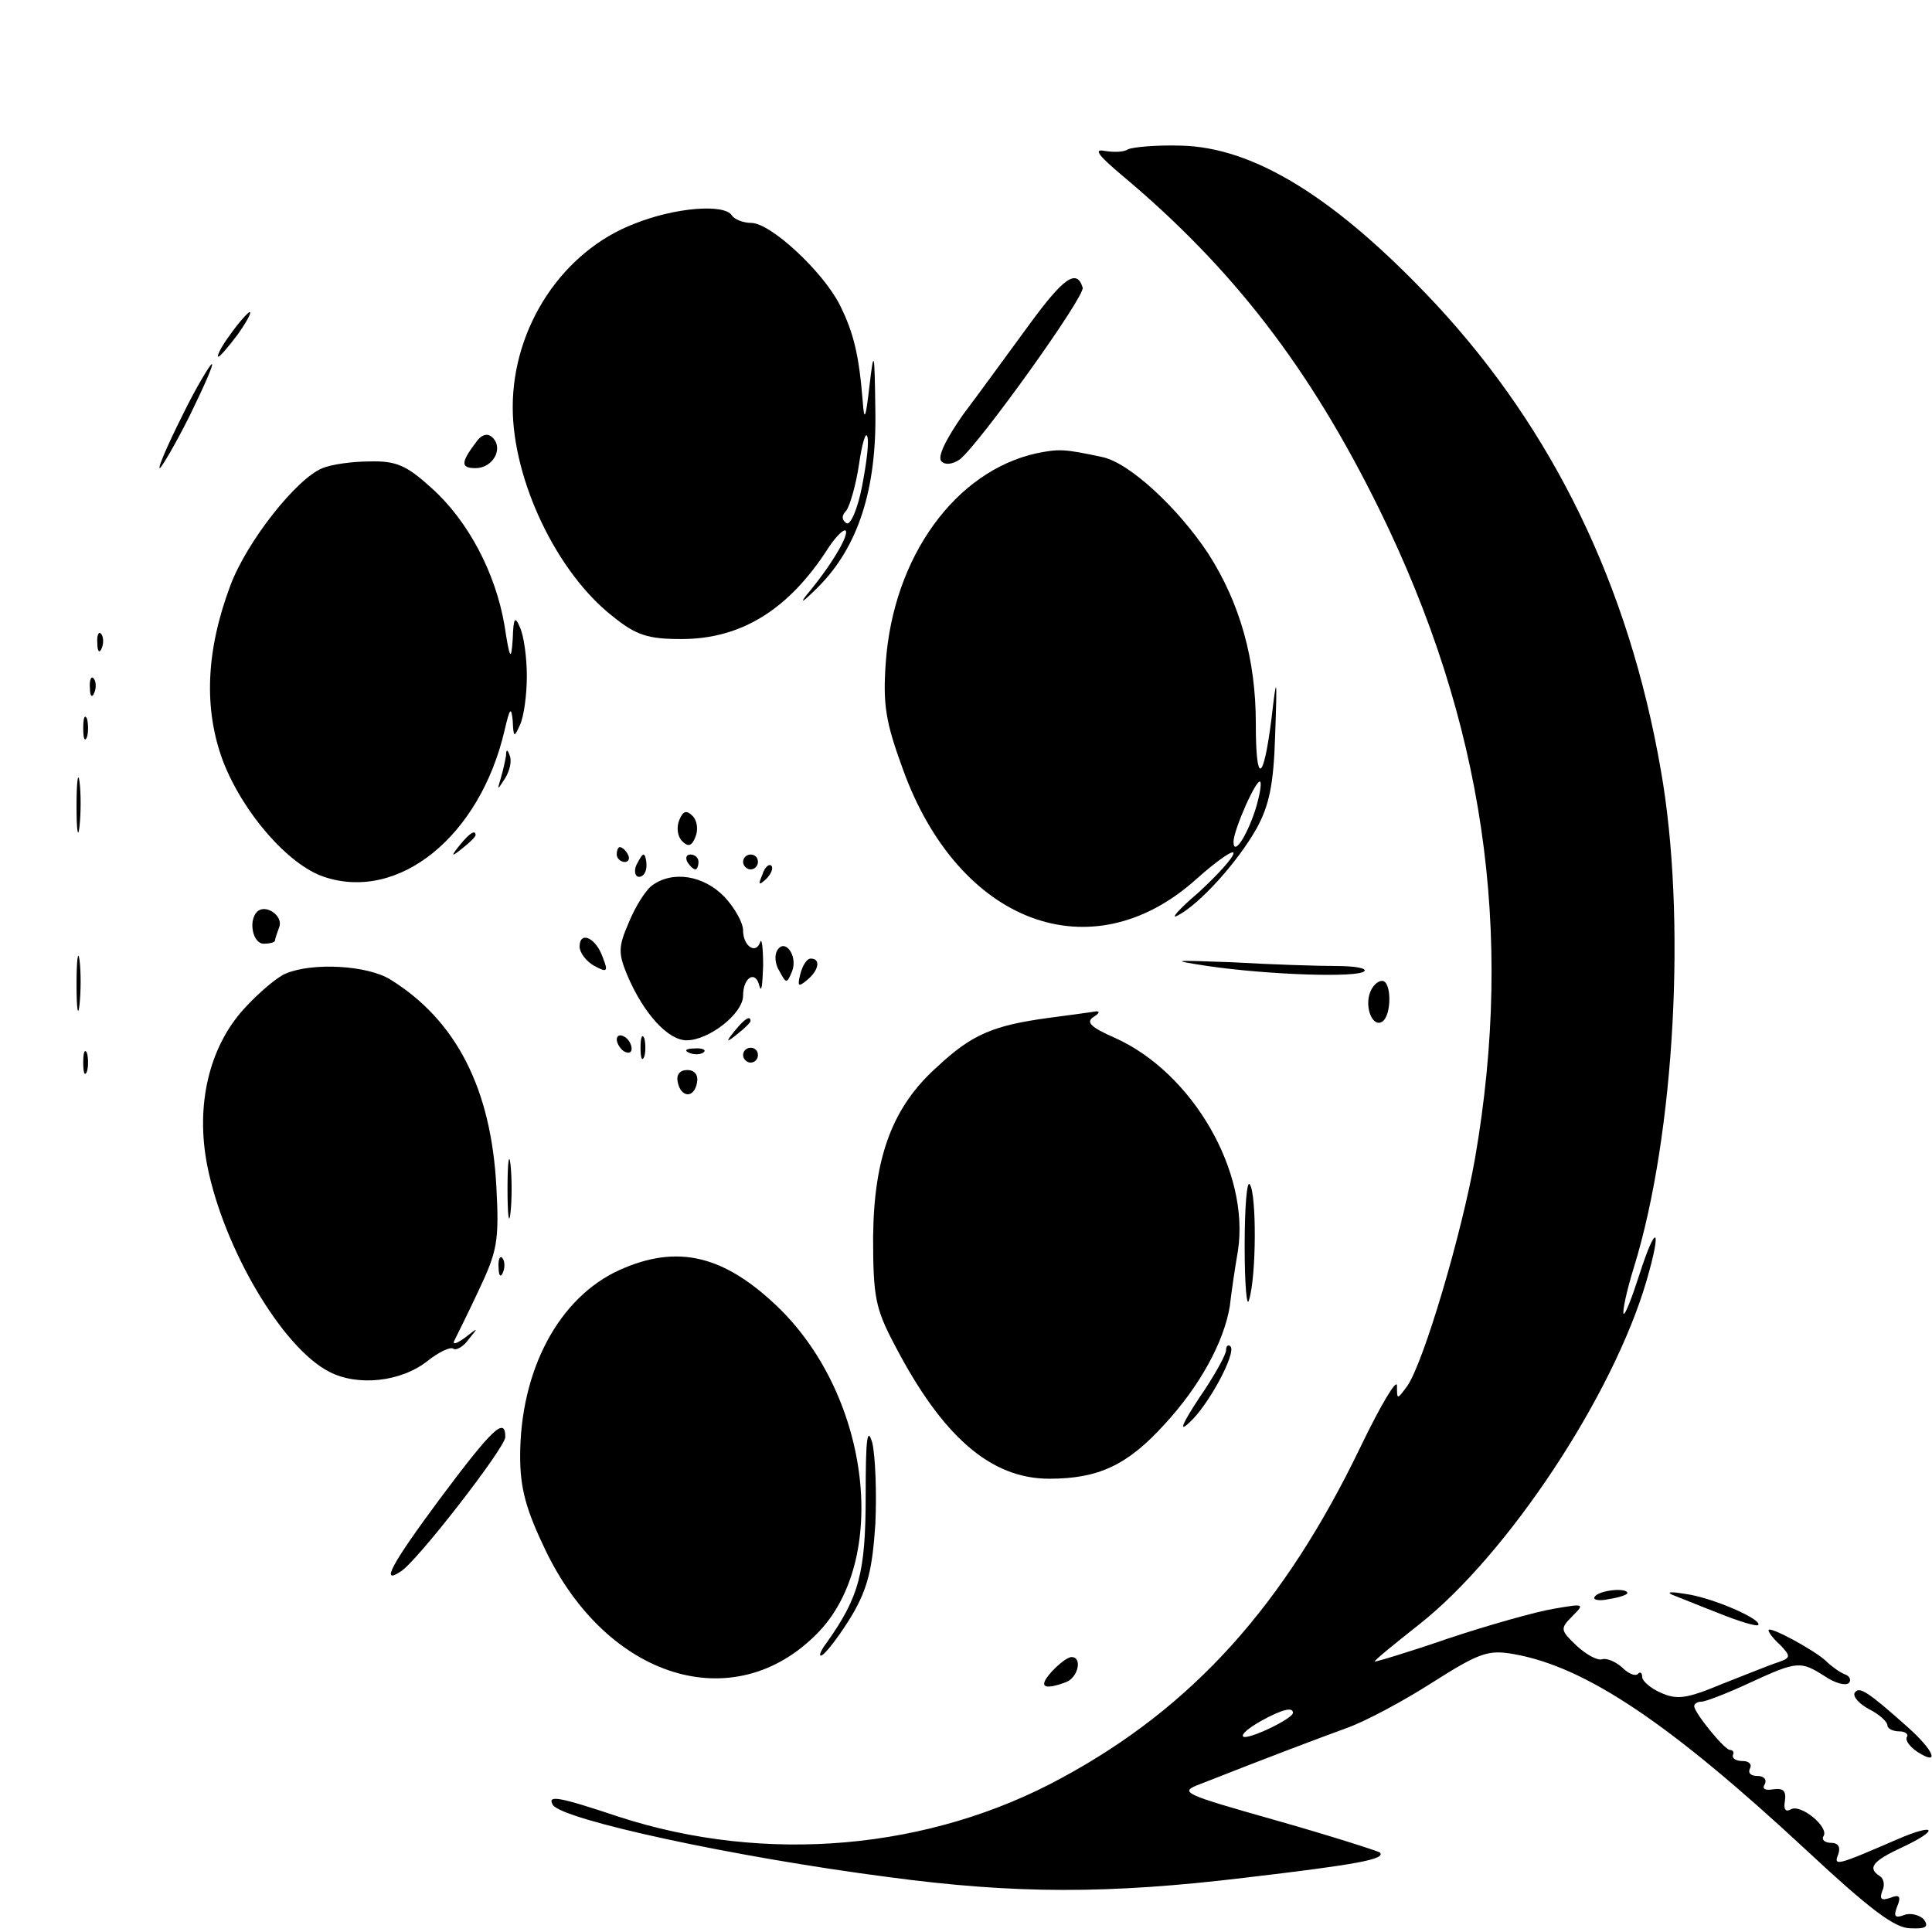
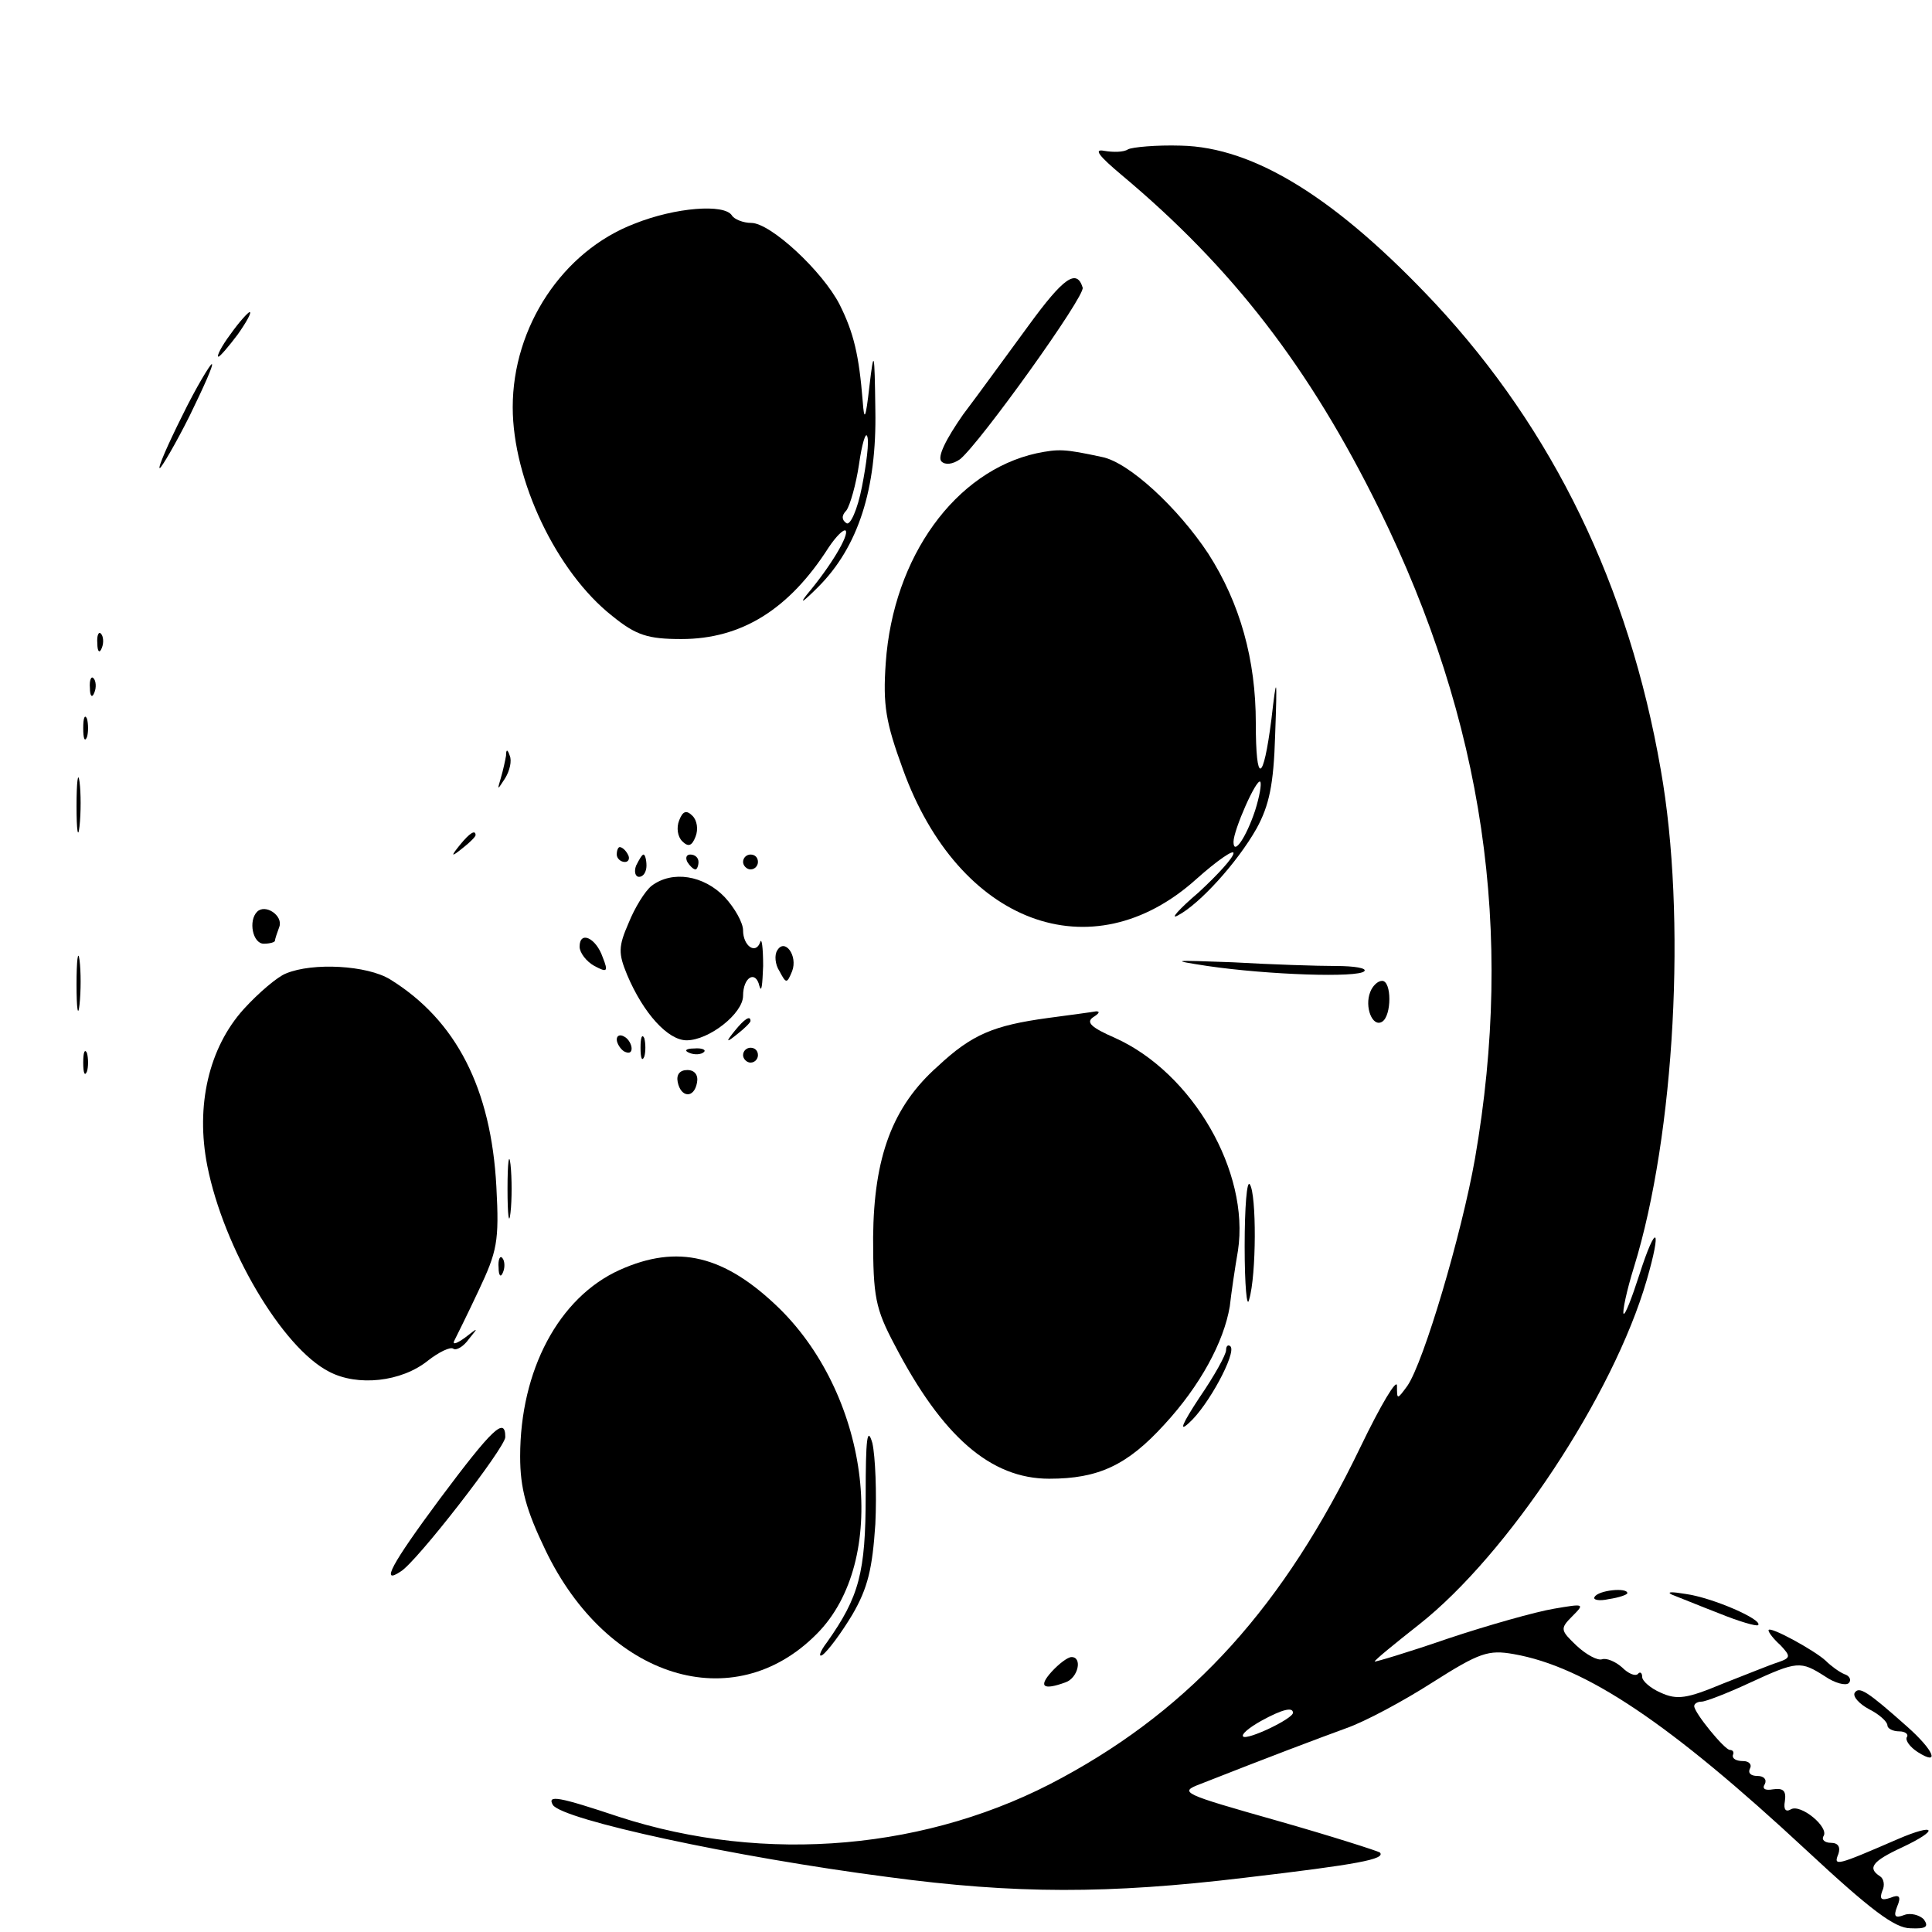
<svg xmlns="http://www.w3.org/2000/svg" version="1.0" width="260pt" height="260pt" viewBox="0 0 260 260" preserveAspectRatio="xMidYMid meet">
  <g transform="translate(0,260) scale(0.1,-0.1)" fill="#000000" stroke="none">
    <path d="M1518 2399 c-6 -4 -20 -4 -32 -2 -15 3 -7 -7 24 -33 148 -124 252 -258 346 -449 141 -287 182 -568 129 -874 -18 -102 -69 -274 -91 -306 -14 -19 -14 -19 -14 0 0 11 -22 -26 -49 -82 -103 -214 -226 -350 -401 -445 -179 -98 -400 -117 -597 -53 -81 27 -97 30 -89 16 13 -20 243 -70 451 -97 171 -23 297 -23 480 -1 153 18 190 25 182 34 -3 2 -65 22 -139 43 -127 36 -132 38 -103 49 94 37 155 60 196 75 26 9 78 37 117 62 63 40 75 44 109 38 97 -17 210 -93 394 -264 86 -80 119 -105 140 -105 21 -1 25 2 18 12 -6 6 -18 9 -26 6 -13 -5 -15 -2 -10 11 6 14 3 17 -9 12 -12 -4 -15 -2 -11 9 4 8 2 17 -3 20 -17 11 -11 20 30 39 51 24 45 33 -6 11 -83 -36 -87 -37 -80 -20 3 9 0 15 -10 15 -8 0 -13 4 -10 9 8 12 -31 44 -44 36 -7 -4 -10 0 -8 11 2 14 -2 18 -16 16 -11 -2 -15 1 -11 7 3 6 -1 11 -10 11 -9 0 -13 4 -10 10 3 5 -1 10 -9 10 -9 0 -15 3 -14 8 2 4 0 7 -4 7 -7 0 -48 50 -48 59 0 3 4 6 10 6 5 0 34 11 64 25 65 30 69 30 102 9 13 -9 28 -13 32 -9 4 4 1 10 -6 12 -7 3 -18 11 -25 18 -15 14 -77 48 -77 41 0 -3 7 -12 16 -20 14 -15 14 -17 -3 -23 -10 -3 -44 -17 -75 -29 -48 -20 -61 -22 -83 -12 -14 6 -25 16 -25 21 0 6 -3 8 -6 4 -4 -3 -13 1 -21 9 -9 8 -21 13 -27 11 -6 -2 -21 6 -34 18 -22 21 -23 23 -6 40 17 17 16 17 -25 10 -24 -4 -88 -22 -142 -40 -55 -19 -99 -32 -99 -31 0 2 27 24 60 50 119 94 261 308 306 463 21 72 13 79 -10 7 -10 -31 -19 -54 -21 -52 -2 2 4 31 14 63 55 178 71 472 36 669 -43 248 -145 457 -303 627 -133 142 -244 211 -343 213 -33 1 -65 -2 -71 -5z m222 -2104 c0 -8 -61 -37 -67 -32 -3 3 8 12 24 21 29 16 43 19 43 11z" />
    <path d="M854 2299 c-97 -37 -164 -139 -164 -247 0 -98 59 -222 134 -281 32 -26 48 -31 93 -31 81 0 145 40 198 123 10 15 20 25 23 23 5 -6 -20 -48 -52 -86 -11 -14 -5 -10 15 10 54 54 79 132 77 238 -1 81 -2 83 -8 32 -5 -44 -7 -48 -9 -20 -5 62 -12 92 -31 130 -23 45 -93 110 -119 110 -11 0 -23 5 -26 10 -10 16 -76 11 -131 -11z m306 -354 c-6 -31 -16 -53 -21 -49 -6 4 -7 10 0 17 5 7 13 35 17 62 4 28 9 44 11 38 3 -7 -1 -37 -7 -68z" />
    <path d="M1385 2163 c-28 -38 -67 -92 -89 -121 -23 -33 -35 -57 -29 -63 5 -5 15 -4 25 3 27 22 169 220 165 231 -8 26 -26 13 -72 -50z" />
    <path d="M310 2150 c-12 -16 -19 -30 -16 -30 2 0 14 14 26 30 12 17 19 30 16 30 -2 0 -14 -13 -26 -30z" />
    <path d="M245 2040 c-19 -38 -33 -70 -30 -70 2 0 21 32 40 70 19 39 33 70 30 70 -2 0 -21 -31 -40 -70z" />
-     <path d="M643 2008 c-23 -30 -24 -38 -3 -38 23 0 38 26 23 41 -6 6 -13 5 -20 -3z" />
    <path d="M1395 1990 c-109 -24 -193 -139 -203 -282 -4 -57 0 -80 23 -143 75 -208 254 -275 395 -148 28 25 50 40 50 35 0 -6 -21 -29 -47 -53 -27 -23 -39 -37 -28 -31 29 15 80 71 106 117 17 31 23 59 25 125 3 82 2 83 -5 22 -11 -86 -21 -89 -21 -5 0 85 -21 161 -64 228 -41 62 -107 123 -143 130 -51 11 -58 11 -88 5z m294 -481 c-12 -36 -29 -61 -29 -42 0 16 31 86 36 81 2 -3 -1 -20 -7 -39z" />
-     <path d="M434 1970 c-35 -14 -102 -99 -124 -158 -33 -88 -36 -166 -10 -236 27 -70 88 -140 136 -156 101 -34 210 55 243 197 7 30 9 33 11 13 1 -23 2 -23 10 -5 5 11 9 40 9 65 0 25 -4 54 -9 65 -7 17 -9 14 -10 -15 -2 -30 -4 -28 -11 18 -12 71 -49 141 -98 185 -34 31 -48 37 -84 36 -23 0 -51 -4 -63 -9z" />
    <path d="M131 1734 c0 -11 3 -14 6 -6 3 7 2 16 -1 19 -3 4 -6 -2 -5 -13z" />
    <path d="M121 1674 c0 -11 3 -14 6 -6 3 7 2 16 -1 19 -3 4 -6 -2 -5 -13z" />
    <path d="M112 1620 c0 -14 2 -19 5 -12 2 6 2 18 0 25 -3 6 -5 1 -5 -13z" />
    <path d="M681 1583 c-1 -6 -4 -20 -7 -30 -5 -17 -5 -17 6 0 6 10 9 23 6 30 -3 9 -5 9 -5 0z" />
    <path d="M103 1515 c0 -33 2 -45 4 -27 2 18 2 45 0 60 -2 15 -4 0 -4 -33z" />
    <path d="M914 1496 c-4 -10 -2 -22 4 -28 8 -8 13 -7 18 6 4 10 2 22 -4 28 -8 8 -13 7 -18 -6z" />
    <path d="M619 1463 c-13 -16 -12 -17 4 -4 9 7 17 15 17 17 0 8 -8 3 -21 -13z" />
    <path d="M830 1450 c0 -5 5 -10 11 -10 5 0 7 5 4 10 -3 6 -8 10 -11 10 -2 0 -4 -4 -4 -10z" />
    <path d="M856 1435 c-3 -8 -1 -15 4 -15 6 0 10 7 10 15 0 8 -2 15 -4 15 -2 0 -6 -7 -10 -15z" />
    <path d="M925 1440 c3 -5 8 -10 11 -10 2 0 4 5 4 10 0 6 -5 10 -11 10 -5 0 -7 -4 -4 -10z" />
    <path d="M1000 1440 c0 -5 5 -10 10 -10 6 0 10 5 10 10 0 6 -4 10 -10 10 -5 0 -10 -4 -10 -10z" />
-     <path d="M1026 1423 c-6 -14 -5 -15 5 -6 7 7 10 15 7 18 -3 3 -9 -2 -12 -12z" />
    <path d="M877 1408 c-9 -7 -23 -30 -31 -50 -14 -32 -14 -41 -2 -70 22 -52 55 -88 80 -88 30 0 76 36 76 60 0 25 17 35 22 13 3 -10 4 2 5 27 0 25 -2 39 -4 32 -6 -17 -23 -5 -23 16 0 10 -11 30 -25 45 -28 29 -70 36 -98 15z" />
    <path d="M346 1373 c-12 -12 -6 -43 9 -43 8 0 15 2 15 4 0 2 3 11 6 19 5 15 -19 31 -30 20z" />
    <path d="M780 1326 c0 -8 9 -20 20 -26 17 -9 19 -8 11 12 -9 26 -31 36 -31 14z" />
    <path d="M103 1275 c0 -33 2 -45 4 -27 2 18 2 45 0 60 -2 15 -4 0 -4 -33z" />
    <path d="M1046 1321 c-4 -6 -3 -19 3 -28 9 -17 10 -17 17 0 8 21 -10 45 -20 28z" />
-     <path d="M1077 1289 c-4 -16 -3 -18 9 -8 16 13 19 29 5 29 -5 0 -11 -9 -14 -21z" />
    <path d="M1625 1300 c82 -12 203 -16 211 -7 4 4 -13 7 -38 7 -25 0 -87 2 -139 5 -82 3 -86 3 -34 -5z" />
    <path d="M385 1290 c-11 -4 -37 -26 -57 -48 -47 -52 -65 -130 -49 -211 22 -111 101 -245 164 -277 38 -20 97 -14 133 15 14 11 30 19 34 16 4 -3 14 3 21 13 13 16 13 16 -5 2 -11 -8 -17 -10 -15 -5 3 6 18 36 33 68 25 53 28 66 24 140 -7 132 -54 224 -143 279 -31 19 -104 23 -140 8z" />
    <path d="M1844 1265 c-8 -20 3 -48 16 -40 13 8 13 55 0 55 -6 0 -13 -7 -16 -15z" />
    <path d="M1410 1230 c-73 -10 -102 -22 -148 -65 -61 -54 -86 -122 -87 -230 0 -80 3 -96 29 -145 64 -123 129 -180 208 -180 66 0 105 18 155 73 48 52 80 111 88 159 2 18 7 52 11 75 16 106 -61 239 -165 286 -32 14 -40 21 -30 28 8 5 10 8 4 8 -5 -1 -35 -5 -65 -9z" />
    <path d="M989 1213 c-13 -16 -12 -17 4 -4 9 7 17 15 17 17 0 8 -8 3 -21 -13z" />
    <path d="M830 1201 c0 -5 5 -13 10 -16 6 -3 10 -2 10 4 0 5 -4 13 -10 16 -5 3 -10 2 -10 -4z" />
    <path d="M862 1190 c0 -14 2 -19 5 -12 2 6 2 18 0 25 -3 6 -5 1 -5 -13z" />
    <path d="M112 1170 c0 -14 2 -19 5 -12 2 6 2 18 0 25 -3 6 -5 1 -5 -13z" />
    <path d="M928 1183 c7 -3 16 -2 19 1 4 3 -2 6 -13 5 -11 0 -14 -3 -6 -6z" />
    <path d="M1000 1180 c0 -5 5 -10 10 -10 6 0 10 5 10 10 0 6 -4 10 -10 10 -5 0 -10 -4 -10 -10z" />
    <path d="M912 1144 c4 -21 22 -23 26 -1 2 10 -3 17 -13 17 -10 0 -15 -6 -13 -16z" />
    <path d="M683 1000 c0 -36 2 -50 4 -32 2 17 2 47 0 65 -2 17 -4 3 -4 -33z" />
    <path d="M1675 923 c0 -53 3 -85 6 -72 10 33 10 142 1 155 -4 7 -7 -31 -7 -83z" />
    <path d="M671 894 c0 -11 3 -14 6 -6 3 7 2 16 -1 19 -3 4 -6 -2 -5 -13z" />
    <path d="M834 891 c-82 -37 -134 -135 -134 -251 0 -43 8 -72 34 -126 83 -173 253 -226 365 -113 98 98 73 317 -50 438 -74 72 -137 87 -215 52z" />
    <path d="M1650 783 c0 -6 -16 -35 -36 -64 -23 -35 -28 -47 -14 -34 26 23 64 94 56 103 -3 3 -6 1 -6 -5z" />
    <path d="M1165 588 c0 -105 -9 -137 -52 -198 -10 -13 -12 -21 -6 -17 7 5 25 29 40 54 21 36 27 62 31 122 2 42 0 91 -4 109 -7 24 -9 5 -9 -70z" />
    <path d="M592 583 c-66 -89 -80 -116 -53 -98 21 12 141 167 141 181 0 28 -17 12 -88 -83z" />
    <path d="M2146 451 c-3 -4 6 -6 19 -3 14 2 25 6 25 8 0 8 -39 4 -44 -5z" />
    <path d="M2250 454 c8 -3 37 -15 63 -25 27 -11 51 -18 53 -16 7 7 -61 37 -98 42 -18 3 -26 3 -18 -1z" />
    <path d="M1415 350 c-18 -20 -11 -25 19 -14 17 6 23 34 8 34 -5 0 -17 -9 -27 -20z" />
    <path d="M2496 322 c-3 -5 6 -15 19 -22 14 -7 25 -17 25 -22 0 -4 7 -8 16 -8 8 0 13 -4 10 -8 -2 -4 4 -13 15 -20 30 -19 22 2 -14 34 -54 48 -65 55 -71 46z" />
  </g>
</svg>